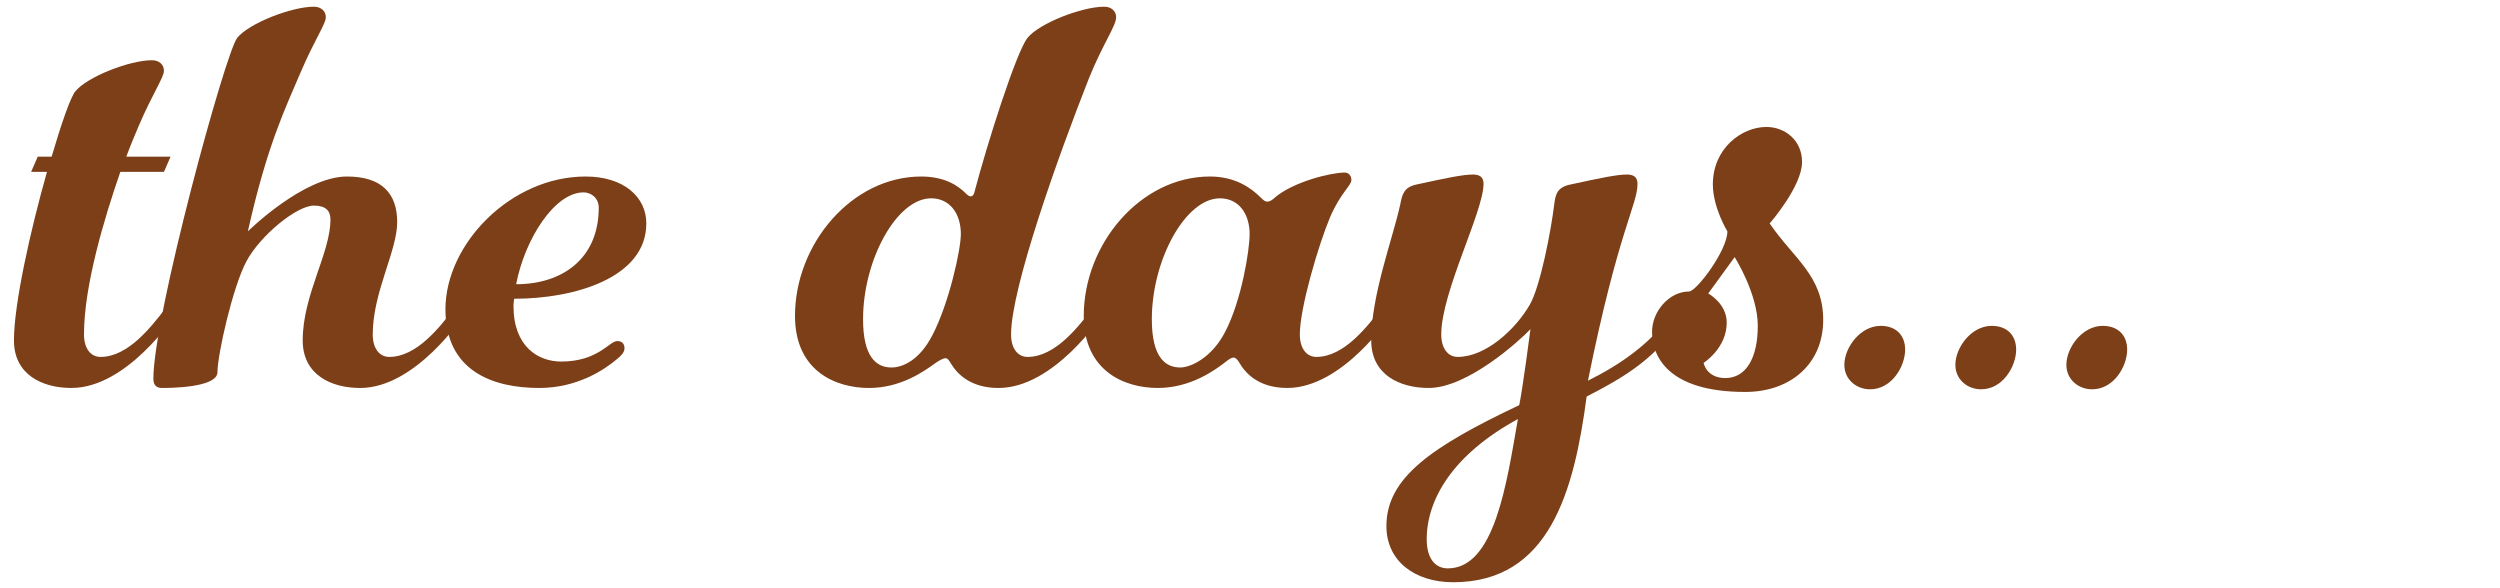
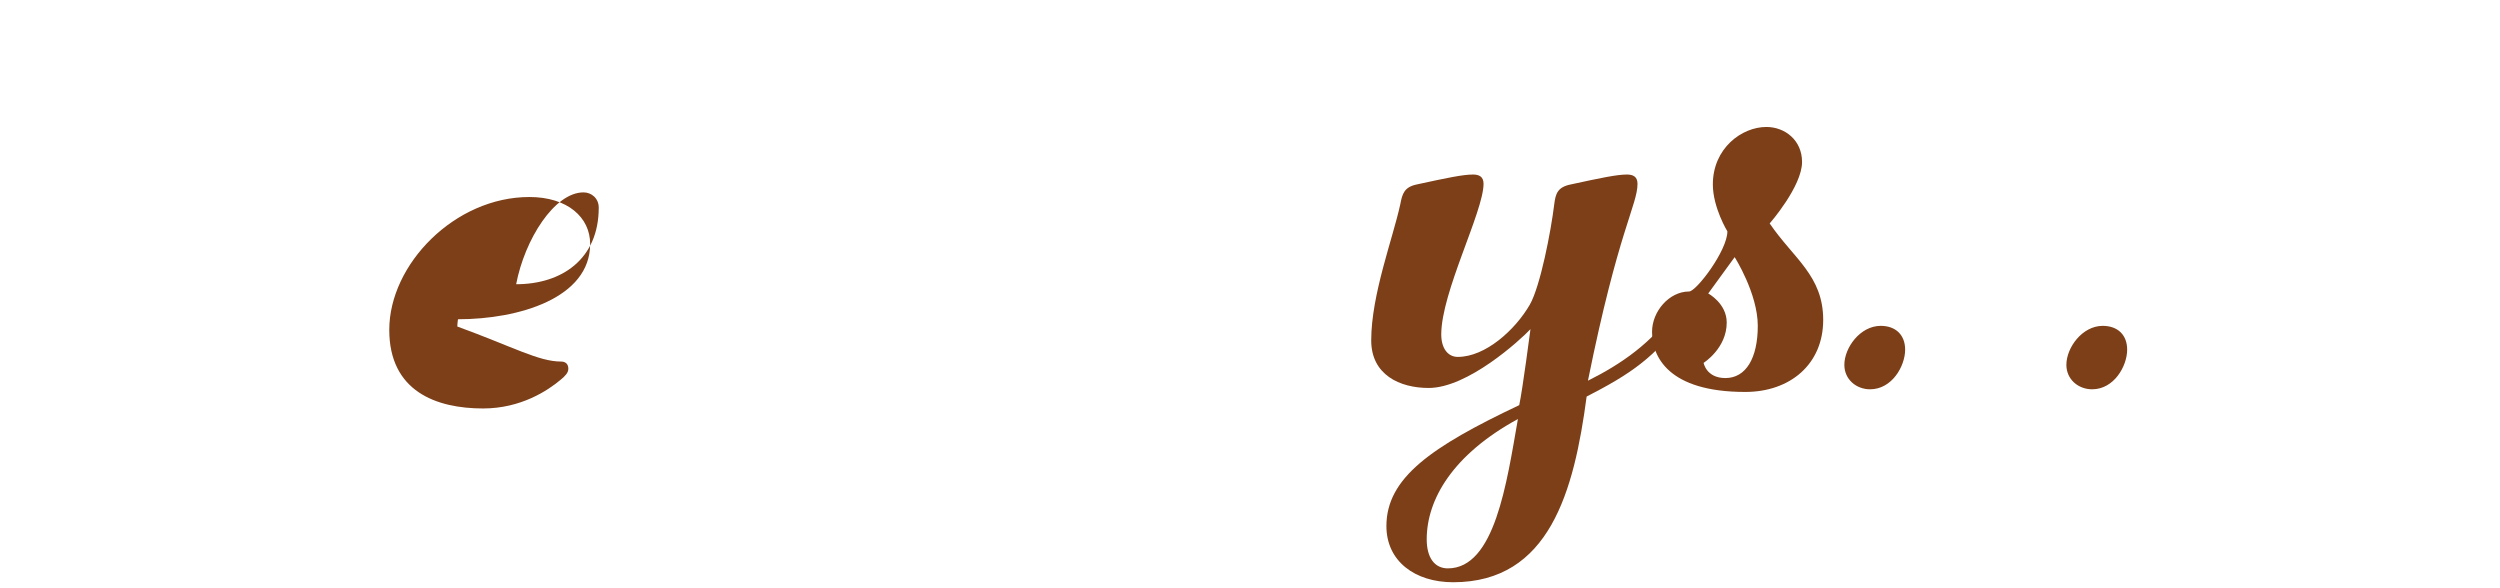
<svg xmlns="http://www.w3.org/2000/svg" version="1.1" id="Layer_1" x="0px" y="0px" width="438.861px" height="103.211px" viewBox="0 0 438.861 103.211" enable-background="new 0 0 438.861 103.211" xml:space="preserve">
-   <path fill="#7C3F18" d="M6.623,27.507H9.06c1.74-5.914,3.363-10.555,4.176-11.482c2.088-2.553,9.512-5.453,13.455-5.453  c1.16,0,2.088,0.697,2.088,1.857s-1.972,3.943-4.408,9.627c-0.579,1.393-1.391,3.248-2.203,5.451h7.771l-1.16,2.668h-7.655  c-2.899,8.354-6.38,20.068-6.38,28.537c0,2.436,1.16,3.943,2.9,3.943c4.871,0,8.932-5.336,11.367-8.469l1.624,1.277  c0,0-8.353,12.643-18.096,12.643c-5.104,0-10.092-2.32-10.092-8.352c0-6.379,2.899-19.371,5.8-29.58H5.464L6.623,27.507z" />
-   <path fill="#7C3F18" d="M79.702,54.187l1.623,1.277c0,0-8.352,12.643-18.096,12.643c-5.104,0-10.092-2.32-10.092-8.352  c0-8.004,4.872-15.311,4.872-21.227c0-1.508-0.812-2.438-2.899-2.438c-3.016,0-9.396,5.221-11.832,9.744s-5.104,16.473-5.104,19.488  c0,2.783-8.584,2.783-9.744,2.783c-0.928,0-1.508-0.463-1.508-1.623c0-10.904,12.644-57.303,14.731-59.855  c2.088-2.551,9.512-5.451,13.456-5.451c1.16,0,2.088,0.695,2.088,1.855s-1.973,3.943-4.408,9.627  c-2.668,6.266-5.916,12.877-9.279,27.957c0,0,9.743-9.629,17.399-9.629c6.032,0,8.815,2.9,8.815,8.004s-4.292,12.297-4.292,19.721  c0,2.436,1.16,3.943,2.9,3.943C73.206,62.655,77.266,57.319,79.702,54.187z" />
-   <path fill="#7C3F18" d="M98.493,63.468c6.496,0,8.469-3.598,9.86-3.598c0.696,0,1.276,0.35,1.276,1.277  c0,0.695-0.58,1.275-1.276,1.855c-2.319,1.973-7.076,5.104-13.688,5.104c-8.235,0-16.471-3.016-16.471-13.803  c0-11.484,11.483-23.316,24.592-23.316c6.727,0,10.672,3.596,10.672,8.236c0,9.512-12.528,13.223-23.2,13.223  c0,0-0.116,0.697-0.116,1.277C90.142,60.915,94.55,63.468,98.493,63.468z M102.438,33.772c-5.104,0-10.323,8.234-11.831,16.123  c8.004,0,14.499-4.408,14.499-13.455C105.105,34.815,103.829,33.772,102.438,33.772z" />
-   <path fill="#7C3F18" d="M191.757,54.187l1.623,1.277c0,0-8.352,12.643-18.096,12.643c-4.987,0-7.308-2.551-8.352-4.291  c-0.348-0.58-0.58-0.928-0.928-0.928c-0.464,0-1.044,0.348-1.74,0.811c-2.088,1.508-6.147,4.408-11.715,4.408  c-5.916,0-12.992-3.016-12.992-12.643c0-12.645,9.976-24.477,22.155-24.477c4.176,0,6.496,1.625,7.888,3.016  c0.348,0.35,0.58,0.465,0.812,0.465c0.348,0,0.58-0.348,0.695-0.928c2.204-8.352,7.309-24.477,9.28-26.912  c2.088-2.551,9.512-5.451,13.456-5.451c1.159,0,2.088,0.695,2.088,1.855c0,1.508-2.32,4.641-4.756,10.672  c-5.453,13.803-13.688,36.887-13.688,45.008c0,2.436,1.16,3.943,2.9,3.943C185.261,62.655,189.32,57.319,191.757,54.187z   M163.452,34.815c-6.031,0-11.947,10.787-11.947,21.229c0,6.611,2.32,8.467,4.988,8.467c1.855,0,4.871-1.16,7.191-5.684  c2.9-5.568,4.988-14.963,4.988-17.748C168.673,37.599,166.817,34.815,163.452,34.815z" />
-   <path fill="#7C3F18" d="M237.228,31.567c0,1.045-1.855,2.205-3.712,6.496c-1.972,4.641-5.336,15.893-5.336,20.648  c0,2.436,1.16,3.943,2.9,3.943c4.872,0,8.932-5.336,11.368-8.469l1.623,1.277c0,0-8.352,12.643-18.096,12.643  c-5.104,0-7.424-2.668-8.467-4.523c-0.349-0.58-0.697-0.812-0.929-0.812s-0.58,0.117-1.044,0.465  c-2.204,1.74-6.496,4.871-12.295,4.871c-5.916,0-12.992-3.016-12.992-12.643c0-12.645,9.976-24.477,22.155-24.477  c4.407,0,7.192,1.973,8.932,3.713c0.58,0.58,0.812,0.695,1.16,0.695s0.812-0.232,1.276-0.695c3.248-2.785,9.859-4.408,12.295-4.408  C236.764,30.292,237.228,30.872,237.228,31.567z M214.144,34.815c-6.031,0-11.947,10.787-11.947,21.229  c0,6.611,2.32,8.467,4.988,8.467c1.855,0,5.568-1.74,7.888-6.264c2.899-5.568,4.292-14.383,4.292-17.168  C219.364,37.599,217.509,34.815,214.144,34.815z" />
+   <path fill="#7C3F18" d="M98.493,63.468c0.696,0,1.276,0.35,1.276,1.277  c0,0.695-0.58,1.275-1.276,1.855c-2.319,1.973-7.076,5.104-13.688,5.104c-8.235,0-16.471-3.016-16.471-13.803  c0-11.484,11.483-23.316,24.592-23.316c6.727,0,10.672,3.596,10.672,8.236c0,9.512-12.528,13.223-23.2,13.223  c0,0-0.116,0.697-0.116,1.277C90.142,60.915,94.55,63.468,98.493,63.468z M102.438,33.772c-5.104,0-10.323,8.234-11.831,16.123  c8.004,0,14.499-4.408,14.499-13.455C105.105,34.815,103.829,33.772,102.438,33.772z" />
  <path fill="#7C3F18" d="M295.808,55.464c-5.221,7.307-9.628,10.207-17.283,14.15c-2.205,16.588-6.496,32.596-23.432,32.596  c-6.729,0-11.717-3.711-11.717-9.859c0-8.469,7.889-13.92,23.316-21.229c0.58-2.668,1.972-13.34,1.972-13.34  c-1.856,1.973-11.02,10.324-17.864,10.324c-5.104,0-10.092-2.32-10.092-8.352c0-8.004,3.828-17.979,5.104-23.895  c0.349-1.857,0.696-3.018,2.899-3.48c5.336-1.16,8.121-1.74,9.86-1.74c1.044,0,1.856,0.348,1.856,1.625  c0,4.871-7.424,19.023-7.424,26.447c0,2.436,1.16,3.943,2.899,3.943c4.872,0,10.092-4.756,12.644-9.164  c1.855-3.248,3.712-12.875,4.292-17.631c0.231-1.857,0.58-3.018,2.899-3.48c5.336-1.16,8.121-1.74,9.86-1.74  c1.044,0,1.856,0.348,1.856,1.625c0,3.711-3.364,8.119-8.7,34.566c5.8-2.9,11.252-6.611,15.428-12.645L295.808,55.464z   M250.452,94.671c0,3.248,1.393,5.104,3.713,5.104c8.235,0,10.323-14.965,12.295-26.215  C254.977,79.823,250.452,87.71,250.452,94.671z" />
  <path fill="#7C3F18" d="M306.364,68.804c-13.572,0-16.355-6.266-16.355-10.557c0-3.596,3.016-7.076,6.496-7.076  c1.275,0,6.728-7.191,6.728-10.555c0,0-2.552-4.176-2.552-8.236c0-6.381,5.104-10.092,9.396-10.092c3.248,0,6.264,2.32,6.264,6.148  c0,4.291-5.684,10.787-5.684,10.787c4.176,6.148,9.396,9.164,9.396,16.936S314.252,68.804,306.364,68.804z M299.868,51.519  c0,0,3.248,1.74,3.248,5.105c0,4.523-4.06,7.074-4.06,7.074s0.464,2.668,3.827,2.668c3.597,0,5.685-3.479,5.685-9.164  c0-5.684-4.06-12.062-4.06-12.062L299.868,51.519z" />
  <path fill="#7C3F18" d="M330.145,57.202c2.668,0,4.292,1.625,4.292,4.178c0,2.898-2.32,6.959-6.148,6.959  c-2.436,0-4.523-1.74-4.523-4.291C323.765,61.03,326.548,57.202,330.145,57.202z" />
-   <path fill="#7C3F18" d="M349.633,57.202c2.668,0,4.292,1.625,4.292,4.178c0,2.898-2.32,6.959-6.148,6.959  c-2.436,0-4.523-1.74-4.523-4.291C343.253,61.03,346.037,57.202,349.633,57.202z" />
  <path fill="#7C3F18" d="M369.12,57.202c2.668,0,4.292,1.625,4.292,4.178c0,2.898-2.319,6.959-6.147,6.959  c-2.437,0-4.524-1.74-4.524-4.291C362.74,61.03,365.524,57.202,369.12,57.202z" />
</svg>